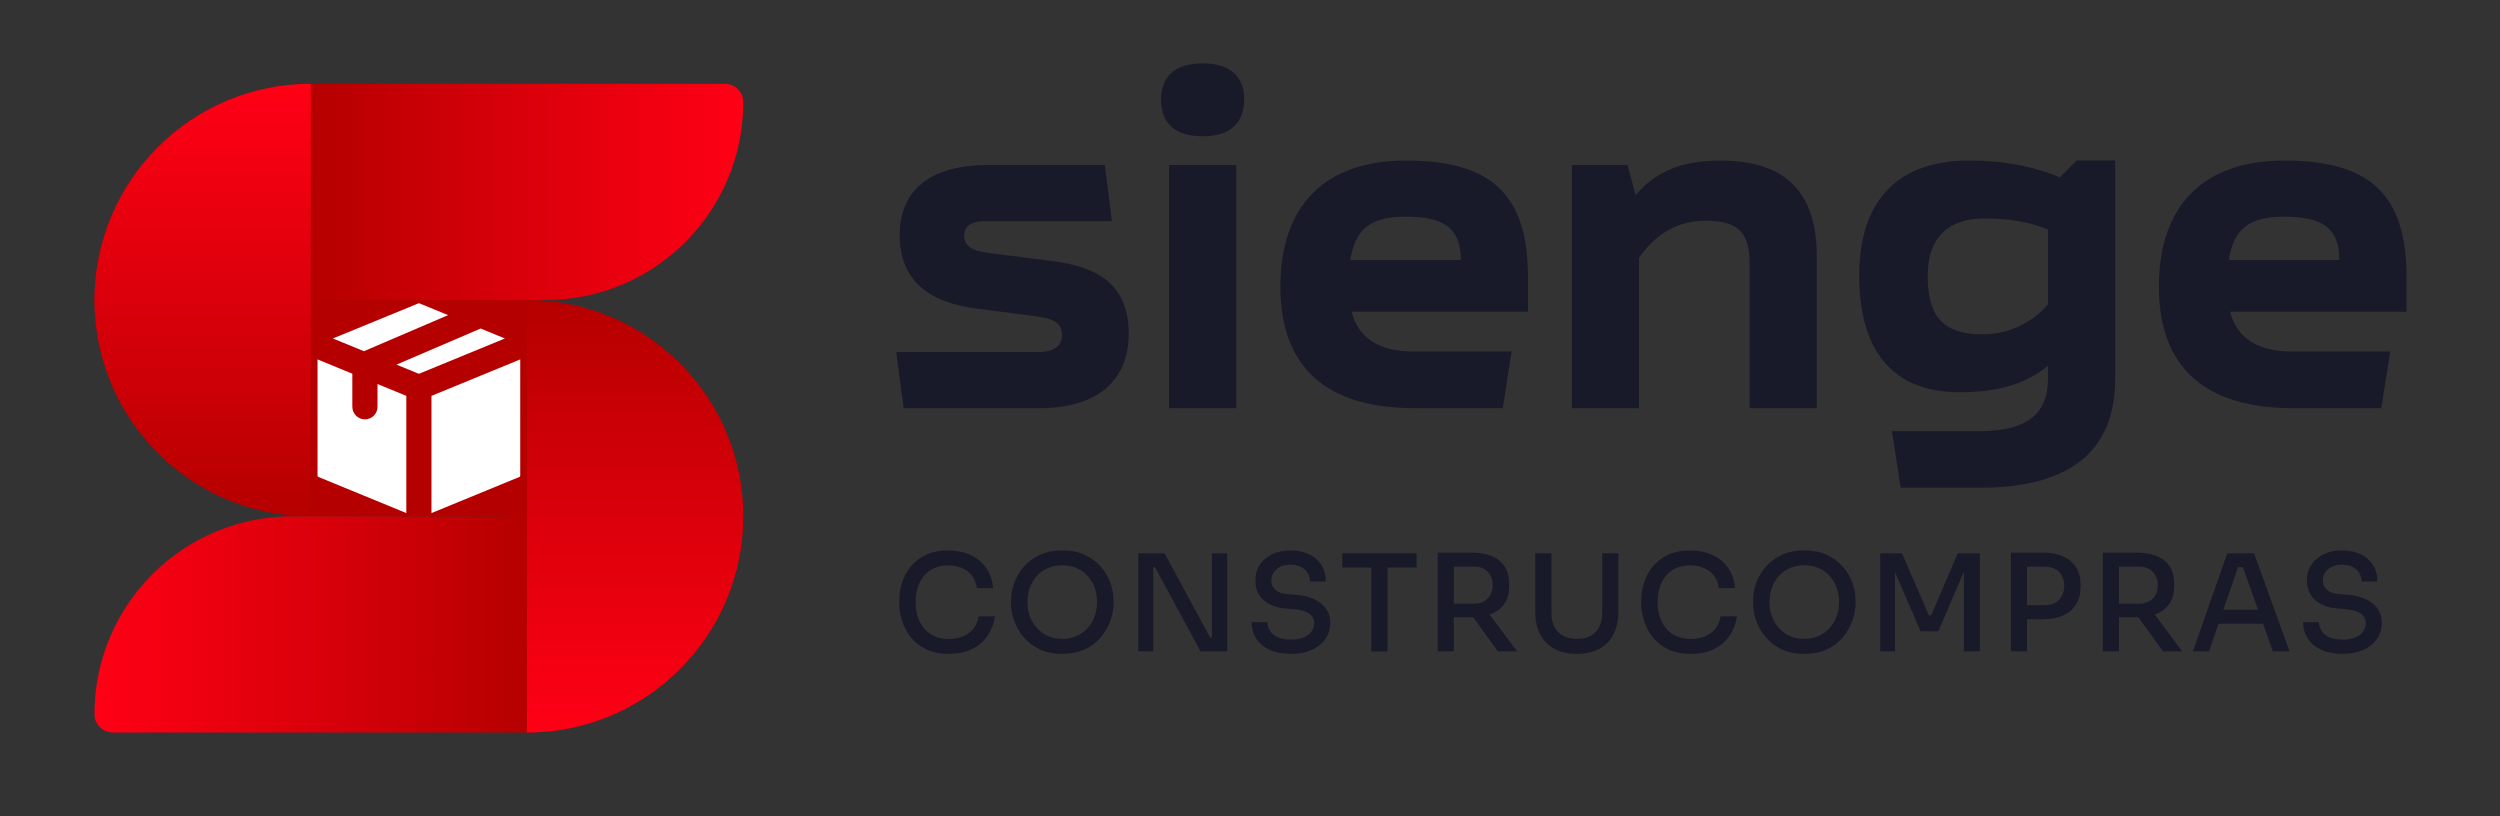
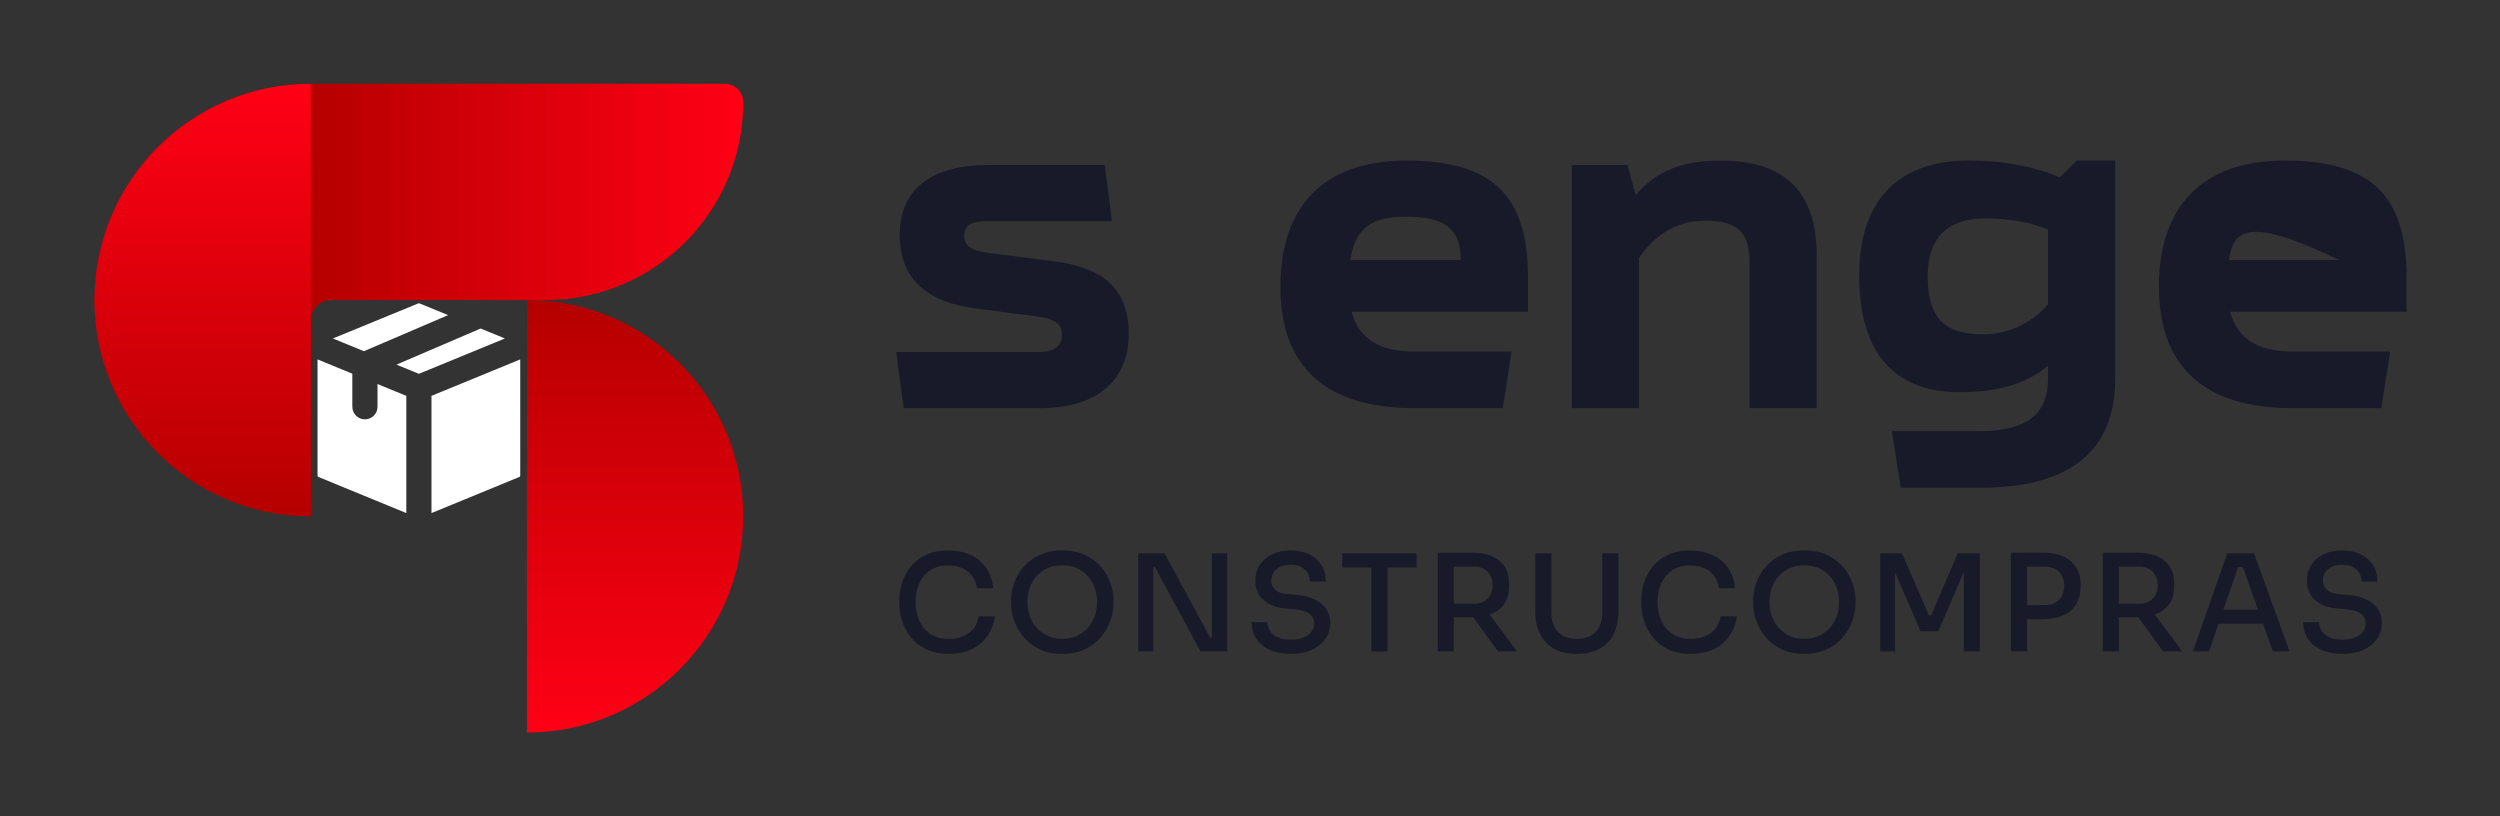
<svg xmlns="http://www.w3.org/2000/svg" width="147" height="48" viewBox="0 0 147 48" fill="none">
  <rect x="0" y="0" width="147" height="48" fill="#333333" stroke="none" />
  <path d="M52.697 20.699H61.093C61.898 20.699 62.444 20.389 62.444 19.71C62.444 18.981 61.949 18.721 60.858 18.591L57.453 18.151C54.593 17.786 52.904 16.486 52.904 13.81C52.904 11.134 54.749 9.701 58.129 9.701H64.964L65.38 13.002H57.996C57.137 13.002 56.696 13.262 56.696 13.833C56.696 14.457 57.111 14.742 58.126 14.873L61.845 15.342C64.784 15.706 66.369 16.901 66.369 19.631C66.369 22.361 64.523 24 61.144 24H53.138L52.697 20.699Z" fill="#181A29" />
-   <path d="M68.27 5.855C68.27 4.53 69.05 3.724 70.715 3.724C72.379 3.724 73.159 4.53 73.159 5.855C73.159 7.181 72.379 8.014 70.715 8.014C69.05 8.014 68.27 7.209 68.27 5.855ZM68.74 9.701H72.69V24H68.74V9.701Z" fill="#181A29" />
  <path d="M89.849 18.331H79.475C79.89 19.917 81.114 20.671 83.166 20.671H88.885L88.365 24H83.166C77.966 24 75.287 21.581 75.287 16.851C75.287 12.12 77.862 9.441 82.671 9.441C87.766 9.441 89.846 11.496 89.846 16.305V18.334L89.849 18.331ZM85.898 15.291C85.898 13.42 84.909 12.742 82.674 12.742C80.594 12.742 79.684 13.443 79.399 15.291H85.898Z" fill="#181A29" />
  <path d="M106.826 15.056V24H102.876V15.5C102.876 13.68 102.226 12.979 100.276 12.979C98.456 12.979 97.207 13.94 96.376 15.164V24.003H92.426V9.704H95.701L96.17 11.473C97.47 9.964 99.055 9.444 101.186 9.444C104.617 9.444 106.826 10.953 106.826 15.059V15.056Z" fill="#181A29" />
  <path d="M124.372 9.441V22.285C124.372 26.495 121.747 28.68 116.417 28.68H111.763L111.243 25.351H116.417C119.198 25.351 120.422 24.311 120.422 22.282V21.502C118.966 22.723 117.147 23.062 115.222 23.062C111.297 23.062 109.322 20.643 109.322 16.198C109.322 11.753 111.636 9.438 115.768 9.438C117.898 9.438 119.616 9.803 121.123 10.427L122.112 9.438H124.372V9.441ZM120.422 17.89V13.496C119.331 13.055 118.186 12.846 116.677 12.846C114.468 12.846 113.349 14.067 113.349 16.201C113.349 18.334 114.024 19.66 116.573 19.66C118.082 19.66 119.512 18.984 120.422 17.89Z" fill="#181A29" />
-   <path d="M141.505 18.331H131.132C131.547 19.917 132.771 20.671 134.822 20.671H140.542L140.022 24H134.822C129.623 24 126.944 21.581 126.944 16.851C126.944 12.12 129.518 9.441 134.328 9.441C139.423 9.441 141.503 11.496 141.503 16.305V18.334L141.505 18.331ZM137.555 15.291C137.555 13.42 136.566 12.742 134.331 12.742C132.251 12.742 131.341 13.443 131.055 15.291H137.555Z" fill="#181A29" />
+   <path d="M141.505 18.331H131.132C131.547 19.917 132.771 20.671 134.822 20.671H140.542L140.022 24H134.822C129.623 24 126.944 21.581 126.944 16.851C126.944 12.12 129.518 9.441 134.328 9.441C139.423 9.441 141.503 11.496 141.503 16.305V18.334L141.505 18.331ZM137.555 15.291C132.251 12.742 131.341 13.443 131.055 15.291H137.555Z" fill="#181A29" />
  <path d="M55.792 38.446C55.266 38.446 54.817 38.355 54.444 38.172C54.074 37.991 53.771 37.751 53.542 37.454C53.313 37.157 53.144 36.835 53.037 36.49C52.929 36.145 52.876 35.812 52.876 35.49V35.315C52.876 34.961 52.932 34.611 53.042 34.264C53.152 33.916 53.322 33.599 53.551 33.314C53.78 33.029 54.077 32.8 54.444 32.627C54.811 32.452 55.244 32.367 55.744 32.367C56.244 32.367 56.716 32.461 57.094 32.644C57.473 32.828 57.776 33.085 57.999 33.416C58.222 33.746 58.355 34.133 58.397 34.583H57.442C57.4 34.289 57.301 34.04 57.145 33.842C56.99 33.645 56.792 33.495 56.552 33.396C56.312 33.297 56.043 33.246 55.741 33.246C55.438 33.246 55.156 33.303 54.916 33.413C54.676 33.523 54.478 33.676 54.319 33.871C54.161 34.066 54.043 34.294 53.961 34.554C53.879 34.815 53.839 35.1 53.839 35.411C53.839 35.722 53.879 35.984 53.961 36.244C54.043 36.504 54.164 36.736 54.328 36.937C54.492 37.137 54.695 37.293 54.941 37.403C55.187 37.513 55.47 37.57 55.792 37.57C56.255 37.57 56.645 37.454 56.962 37.225C57.278 36.996 57.47 36.668 57.538 36.242H58.502C58.448 36.648 58.312 37.019 58.092 37.352C57.872 37.686 57.566 37.951 57.182 38.149C56.798 38.347 56.334 38.446 55.792 38.446Z" fill="#181A29" />
  <path d="M62.461 38.446C61.938 38.446 61.489 38.355 61.113 38.172C60.737 37.991 60.423 37.748 60.177 37.448C59.929 37.149 59.748 36.824 59.629 36.479C59.511 36.134 59.451 35.804 59.451 35.487V35.312C59.451 34.964 59.513 34.617 59.638 34.269C59.762 33.922 59.949 33.605 60.2 33.317C60.452 33.029 60.765 32.8 61.141 32.624C61.517 32.449 61.958 32.364 62.464 32.364C62.969 32.364 63.41 32.452 63.783 32.624C64.156 32.8 64.47 33.029 64.724 33.317C64.978 33.605 65.165 33.922 65.289 34.269C65.414 34.617 65.476 34.964 65.476 35.312V35.487C65.476 35.804 65.417 36.134 65.295 36.479C65.174 36.824 64.99 37.146 64.747 37.448C64.504 37.751 64.19 37.991 63.812 38.172C63.433 38.352 62.983 38.446 62.466 38.446H62.461ZM62.461 37.567C62.777 37.567 63.063 37.508 63.314 37.392C63.566 37.276 63.783 37.118 63.961 36.917C64.139 36.716 64.275 36.487 64.368 36.23C64.461 35.973 64.507 35.699 64.507 35.408C64.507 35.103 64.459 34.82 64.365 34.557C64.269 34.297 64.134 34.069 63.958 33.871C63.783 33.673 63.568 33.52 63.314 33.407C63.06 33.297 62.777 33.24 62.461 33.24C62.144 33.24 61.859 33.297 61.607 33.407C61.353 33.517 61.138 33.673 60.96 33.871C60.782 34.069 60.647 34.297 60.553 34.557C60.46 34.817 60.415 35.103 60.415 35.408C60.415 35.713 60.46 35.973 60.553 36.23C60.647 36.487 60.782 36.716 60.96 36.917C61.138 37.118 61.356 37.276 61.607 37.392C61.859 37.508 62.144 37.567 62.461 37.567Z" fill="#181A29" />
  <path d="M66.928 38.304V32.534H68.477L71.156 37.491H71.416L71.257 37.632V32.534H72.159V38.304H70.593L67.914 33.348H67.654L67.813 33.207V38.304H66.928Z" fill="#181A29" />
  <path d="M75.906 38.446C75.412 38.446 74.991 38.364 74.646 38.206C74.301 38.044 74.038 37.824 73.86 37.541C73.682 37.259 73.592 36.94 73.592 36.581H74.524C74.524 36.745 74.57 36.906 74.66 37.064C74.75 37.222 74.894 37.352 75.095 37.454C75.296 37.556 75.567 37.609 75.909 37.609C76.22 37.609 76.477 37.564 76.68 37.474C76.884 37.383 77.034 37.264 77.13 37.118C77.226 36.971 77.277 36.807 77.277 36.629C77.277 36.408 77.181 36.227 76.991 36.086C76.802 35.945 76.517 35.86 76.138 35.829L75.561 35.773C75.03 35.73 74.606 35.566 74.29 35.278C73.973 34.99 73.815 34.614 73.815 34.145C73.815 33.786 73.9 33.475 74.072 33.212C74.245 32.95 74.485 32.743 74.796 32.591C75.106 32.441 75.468 32.364 75.878 32.364C76.288 32.364 76.666 32.441 76.977 32.591C77.288 32.74 77.528 32.952 77.701 33.224C77.873 33.495 77.958 33.817 77.958 34.193H77.025C77.025 34.023 76.986 33.865 76.904 33.715C76.822 33.566 76.697 33.444 76.528 33.348C76.358 33.252 76.144 33.207 75.881 33.207C75.618 33.207 75.417 33.252 75.253 33.339C75.087 33.43 74.962 33.546 74.878 33.687C74.793 33.828 74.75 33.981 74.75 34.145C74.75 34.34 74.824 34.512 74.971 34.662C75.118 34.812 75.344 34.899 75.652 34.928L76.22 34.976C76.627 35.007 76.977 35.092 77.274 35.233C77.571 35.371 77.802 35.558 77.969 35.789C78.136 36.021 78.218 36.301 78.218 36.626C78.218 36.985 78.122 37.301 77.93 37.575C77.737 37.849 77.469 38.061 77.124 38.217C76.779 38.369 76.375 38.446 75.912 38.446H75.906Z" fill="#181A29" />
  <path d="M78.924 33.37V32.534H83.295V33.37H78.924ZM80.633 38.304V33.215H81.583V38.304H80.633Z" fill="#181A29" />
  <path d="M84.536 38.304V32.495H85.486V38.304H84.536ZM85.178 36.295V35.498H86.678C86.904 35.498 87.099 35.453 87.263 35.36C87.427 35.267 87.551 35.139 87.639 34.976C87.727 34.812 87.769 34.622 87.769 34.408C87.769 34.193 87.727 34.009 87.639 33.845C87.551 33.681 87.427 33.551 87.263 33.458C87.099 33.362 86.904 33.317 86.678 33.317H85.178V32.495H86.554C86.997 32.495 87.382 32.562 87.707 32.695C88.034 32.831 88.286 33.031 88.467 33.3C88.645 33.568 88.735 33.913 88.735 34.334V34.461C88.735 34.882 88.645 35.227 88.461 35.496C88.278 35.764 88.026 35.965 87.701 36.095C87.376 36.227 86.995 36.292 86.551 36.292H85.175L85.178 36.295ZM88.077 38.304L86.243 35.767H87.317L89.207 38.304H88.077Z" fill="#181A29" />
  <path d="M92.717 38.446C92.186 38.446 91.739 38.344 91.377 38.141C91.016 37.937 90.742 37.652 90.555 37.282C90.369 36.914 90.275 36.485 90.275 35.993V32.531H91.225V36.072C91.225 36.366 91.281 36.629 91.4 36.855C91.516 37.081 91.686 37.256 91.906 37.38C92.126 37.505 92.398 37.567 92.72 37.567C93.042 37.567 93.31 37.508 93.531 37.386C93.748 37.265 93.918 37.092 94.034 36.863C94.15 36.637 94.209 36.374 94.209 36.072V32.531H95.159V35.993C95.159 36.482 95.065 36.911 94.882 37.282C94.698 37.652 94.424 37.937 94.062 38.141C93.7 38.344 93.254 38.446 92.723 38.446H92.717Z" fill="#181A29" />
  <path d="M99.42 38.446C98.895 38.446 98.445 38.355 98.072 38.172C97.702 37.991 97.4 37.751 97.171 37.454C96.942 37.157 96.772 36.835 96.665 36.49C96.558 36.145 96.504 35.812 96.504 35.49V35.315C96.504 34.961 96.56 34.611 96.671 34.264C96.781 33.916 96.95 33.599 97.179 33.314C97.408 33.029 97.705 32.8 98.072 32.627C98.44 32.452 98.872 32.367 99.372 32.367C99.872 32.367 100.344 32.461 100.723 32.644C101.102 32.828 101.404 33.085 101.627 33.416C101.85 33.746 101.983 34.133 102.026 34.583H101.07C101.028 34.289 100.929 34.04 100.774 33.842C100.618 33.645 100.421 33.495 100.18 33.396C99.94 33.297 99.672 33.246 99.369 33.246C99.067 33.246 98.784 33.303 98.544 33.413C98.304 33.523 98.106 33.676 97.948 33.871C97.79 34.066 97.671 34.294 97.589 34.554C97.507 34.815 97.468 35.1 97.468 35.411C97.468 35.722 97.507 35.984 97.589 36.244C97.671 36.504 97.793 36.736 97.956 36.937C98.12 37.137 98.324 37.293 98.57 37.403C98.816 37.513 99.098 37.57 99.42 37.57C99.884 37.57 100.274 37.454 100.59 37.225C100.907 36.996 101.099 36.668 101.167 36.242H102.13C102.076 36.648 101.941 37.019 101.72 37.352C101.5 37.686 101.195 37.951 100.811 38.149C100.426 38.347 99.963 38.446 99.42 38.446Z" fill="#181A29" />
  <path d="M106.092 38.446C105.569 38.446 105.12 38.355 104.744 38.172C104.368 37.991 104.055 37.748 103.809 37.448C103.56 37.149 103.379 36.824 103.261 36.479C103.142 36.134 103.083 35.804 103.083 35.487V35.312C103.083 34.964 103.145 34.617 103.269 34.269C103.393 33.922 103.58 33.605 103.831 33.317C104.083 33.029 104.397 32.8 104.772 32.624C105.148 32.449 105.589 32.364 106.095 32.364C106.601 32.364 107.042 32.452 107.415 32.624C107.788 32.8 108.101 33.029 108.356 33.317C108.61 33.605 108.796 33.922 108.921 34.269C109.045 34.617 109.107 34.964 109.107 35.312V35.487C109.107 35.804 109.048 36.134 108.926 36.479C108.805 36.824 108.621 37.146 108.378 37.448C108.135 37.751 107.821 37.991 107.443 38.172C107.064 38.352 106.615 38.446 106.098 38.446H106.092ZM106.092 37.567C106.409 37.567 106.694 37.508 106.945 37.392C107.197 37.276 107.415 37.118 107.593 36.917C107.771 36.716 107.906 36.487 108 36.23C108.093 35.973 108.138 35.699 108.138 35.408C108.138 35.103 108.09 34.82 107.997 34.557C107.901 34.297 107.765 34.069 107.59 33.871C107.415 33.673 107.2 33.52 106.945 33.407C106.691 33.297 106.409 33.24 106.092 33.24C105.776 33.24 105.49 33.297 105.239 33.407C104.984 33.517 104.77 33.673 104.592 33.871C104.414 34.069 104.278 34.297 104.185 34.557C104.091 34.817 104.046 35.103 104.046 35.408C104.046 35.713 104.091 35.973 104.185 36.23C104.278 36.487 104.414 36.716 104.592 36.917C104.77 37.118 104.987 37.276 105.239 37.392C105.49 37.508 105.776 37.567 106.092 37.567Z" fill="#181A29" />
  <path d="M110.557 38.304V32.534H111.837L113.416 36.177H113.552L115.118 32.534H116.415V38.304H115.474V33.379L115.57 33.393L113.973 37.118H112.93L111.317 33.393L111.427 33.379V38.304H110.557Z" fill="#181A29" />
  <path d="M118.24 38.304V32.495H119.19V38.304H118.24ZM119.029 36.414V35.583H120.23C120.484 35.583 120.693 35.535 120.857 35.436C121.024 35.34 121.151 35.205 121.241 35.032C121.332 34.86 121.377 34.668 121.377 34.45C121.377 34.232 121.332 34.032 121.241 33.862C121.151 33.69 121.024 33.557 120.857 33.464C120.69 33.37 120.481 33.322 120.23 33.322H119.029V32.492H120.119C120.6 32.492 121.004 32.571 121.332 32.723C121.662 32.879 121.911 33.096 122.083 33.379C122.256 33.662 122.341 33.998 122.341 34.388V34.515C122.341 34.899 122.256 35.233 122.083 35.518C121.911 35.804 121.662 36.024 121.332 36.179C121.001 36.335 120.597 36.411 120.119 36.411H119.029V36.414Z" fill="#181A29" />
  <path d="M123.646 38.304V32.495H124.595V38.304H123.646ZM124.285 36.295V35.498H125.785C126.011 35.498 126.206 35.453 126.37 35.36C126.534 35.267 126.658 35.139 126.746 34.976C126.834 34.812 126.876 34.622 126.876 34.408C126.876 34.193 126.834 34.009 126.746 33.845C126.658 33.681 126.534 33.551 126.37 33.458C126.206 33.362 126.011 33.317 125.785 33.317H124.285V32.495H125.661C126.104 32.495 126.489 32.562 126.814 32.695C127.142 32.831 127.393 33.031 127.574 33.3C127.752 33.568 127.842 33.913 127.842 34.334V34.461C127.842 34.882 127.752 35.227 127.568 35.496C127.385 35.764 127.133 35.965 126.808 36.095C126.483 36.227 126.102 36.292 125.658 36.292H124.282L124.285 36.295ZM127.187 38.304L125.353 35.767H126.427L128.317 38.304H127.187Z" fill="#181A29" />
  <path d="M128.942 38.304L130.965 32.534H132.539L134.625 38.304H133.644L131.819 33.167L132.206 33.348H131.251L131.66 33.167L129.888 38.304H128.939H128.942ZM130.253 36.674L130.553 35.852H132.971L133.279 36.674H130.253Z" fill="#181A29" />
  <path d="M137.739 38.446C137.244 38.446 136.823 38.364 136.478 38.206C136.134 38.044 135.871 37.824 135.693 37.541C135.515 37.259 135.424 36.94 135.424 36.581H136.357C136.357 36.745 136.402 36.906 136.492 37.064C136.583 37.222 136.727 37.352 136.928 37.454C137.128 37.556 137.4 37.609 137.742 37.609C138.052 37.609 138.31 37.564 138.513 37.474C138.716 37.383 138.866 37.264 138.962 37.118C139.058 36.971 139.109 36.807 139.109 36.629C139.109 36.408 139.013 36.227 138.824 36.086C138.634 35.945 138.349 35.86 137.97 35.829L137.394 35.773C136.863 35.73 136.439 35.566 136.122 35.278C135.806 34.99 135.648 34.614 135.648 34.145C135.648 33.786 135.732 33.475 135.905 33.212C136.077 32.95 136.317 32.743 136.628 32.591C136.939 32.441 137.301 32.364 137.71 32.364C138.12 32.364 138.499 32.441 138.81 32.591C139.121 32.74 139.361 32.952 139.533 33.224C139.705 33.495 139.79 33.817 139.79 34.193H138.858C138.858 34.023 138.818 33.865 138.736 33.715C138.654 33.566 138.53 33.444 138.36 33.348C138.191 33.252 137.976 33.207 137.713 33.207C137.45 33.207 137.25 33.252 137.086 33.339C136.919 33.43 136.795 33.546 136.71 33.687C136.625 33.828 136.583 33.981 136.583 34.145C136.583 34.34 136.656 34.512 136.803 34.662C136.95 34.812 137.176 34.899 137.484 34.928L138.052 34.976C138.459 35.007 138.81 35.092 139.106 35.233C139.403 35.371 139.635 35.558 139.802 35.789C139.968 36.021 140.05 36.301 140.05 36.626C140.05 36.985 139.954 37.301 139.762 37.575C139.57 37.849 139.301 38.061 138.957 38.217C138.612 38.369 138.208 38.446 137.744 38.446H137.739Z" fill="#181A29" />
-   <path d="M30.986 17.642H18.273V30.355H30.986V17.642Z" fill="#B50000" />
  <path d="M42.617 4.928H18.273C11.25 4.928 5.559 10.62 5.559 17.642C5.559 24.664 11.25 30.355 18.273 30.355V18.849C18.273 18.182 18.812 17.642 19.479 17.642H32.074C38.5 17.642 43.711 12.428 43.703 5.999C43.703 5.406 43.211 4.928 42.617 4.928Z" fill="url(#paint0_linear_34_272)" />
  <path d="M18.273 4.928V30.355C11.256 30.355 5.559 24.659 5.559 17.642C5.559 10.625 11.256 4.928 18.273 4.928Z" fill="url(#paint1_linear_34_272)" />
-   <path d="M6.644 43.072H30.986C38.008 43.072 43.7 37.38 43.7 30.358C43.7 23.336 38.008 17.645 30.986 17.645V29.151C30.986 29.818 30.446 30.358 29.779 30.358H17.185C10.759 30.358 5.548 35.572 5.556 42.001C5.556 42.594 6.048 43.072 6.641 43.072H6.644Z" fill="url(#paint2_linear_34_272)" />
  <path d="M30.986 43.072L30.986 17.645C38.003 17.645 43.7 23.341 43.7 30.358C43.7 37.375 38.003 43.072 30.986 43.072Z" fill="url(#paint3_linear_34_272)" />
  <path d="M24.665 17.84C24.645 17.831 24.62 17.828 24.597 17.84L19.573 19.902L21.398 20.651L26.349 18.529L24.668 17.84H24.665Z" fill="white" />
  <path d="M24.631 21.98L29.689 19.902L28.262 19.317L23.311 21.44L24.631 21.98Z" fill="white" />
  <path d="M18.671 21.132V27.962C18.671 27.998 18.694 28.032 18.728 28.047L23.891 30.169V23.276L22.198 22.581V23.918C22.198 24.325 21.867 24.658 21.458 24.658C21.048 24.658 20.717 24.328 20.717 23.918V21.974L18.669 21.132H18.671Z" fill="white" />
  <path d="M30.59 21.132L25.371 23.276V30.169L30.534 28.047C30.571 28.032 30.59 27.998 30.59 27.962V21.132Z" fill="white" />
  <defs>
    <linearGradient id="paint0_linear_34_272" x1="5.559" y1="17.642" x2="43.703" y2="17.642" gradientUnits="userSpaceOnUse">
      <stop offset="0.33" stop-color="#B50000" />
      <stop offset="1" stop-color="#FF0015" />
    </linearGradient>
    <linearGradient id="paint1_linear_34_272" x1="11.917" y1="30.358" x2="11.917" y2="4.928" gradientUnits="userSpaceOnUse">
      <stop stop-color="#B50000" />
      <stop offset="1" stop-color="#FF0015" />
    </linearGradient>
    <linearGradient id="paint2_linear_34_272" x1="43.702" y1="30.355" x2="5.559" y2="30.355" gradientUnits="userSpaceOnUse">
      <stop offset="0.33" stop-color="#B50000" />
      <stop offset="1" stop-color="#FF0015" />
    </linearGradient>
    <linearGradient id="paint3_linear_34_272" x1="37.344" y1="17.642" x2="37.344" y2="43.072" gradientUnits="userSpaceOnUse">
      <stop stop-color="#B50000" />
      <stop offset="1" stop-color="#FF0015" />
    </linearGradient>
  </defs>
</svg>